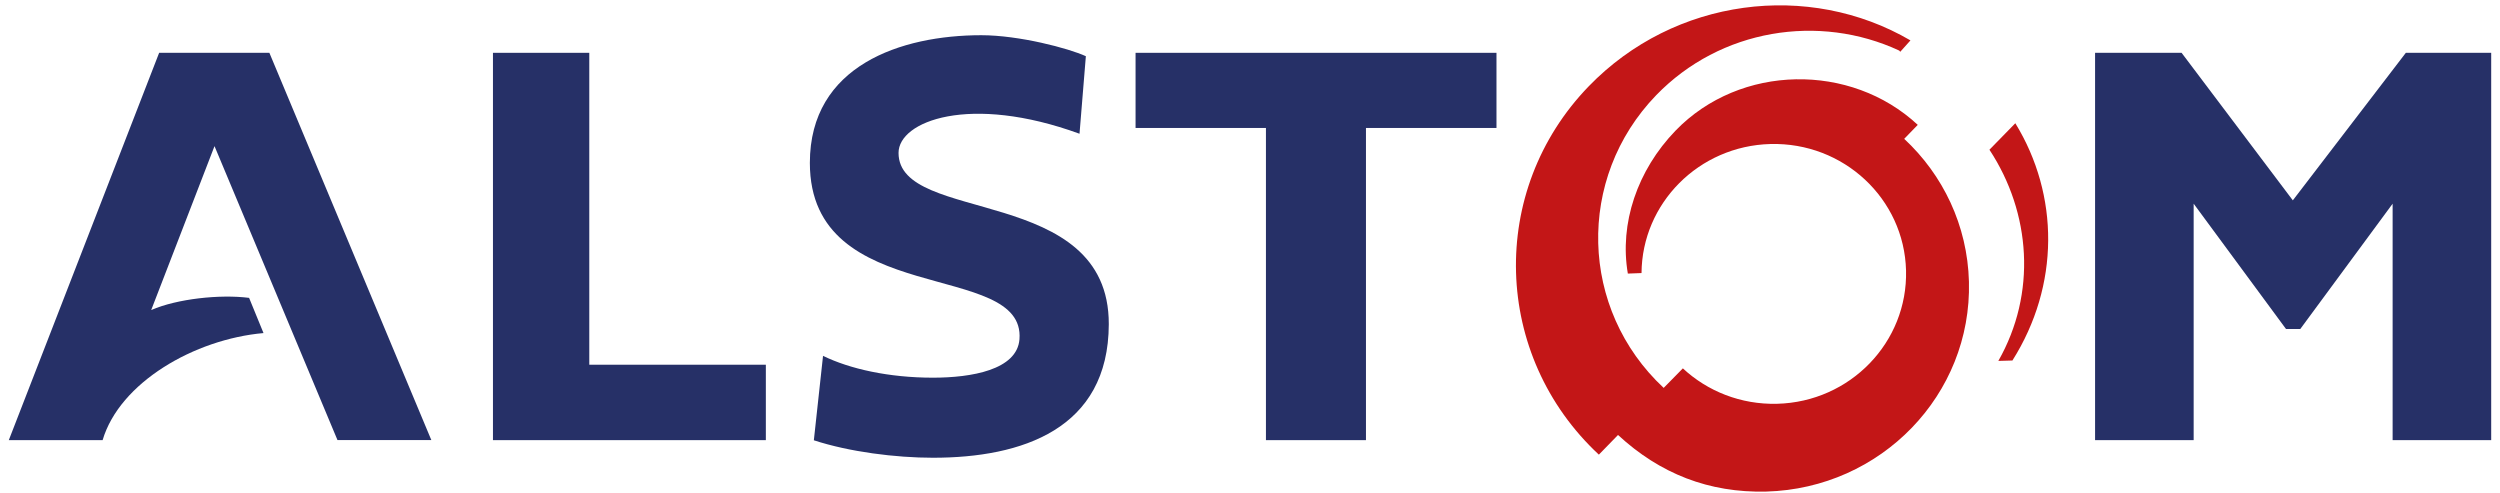
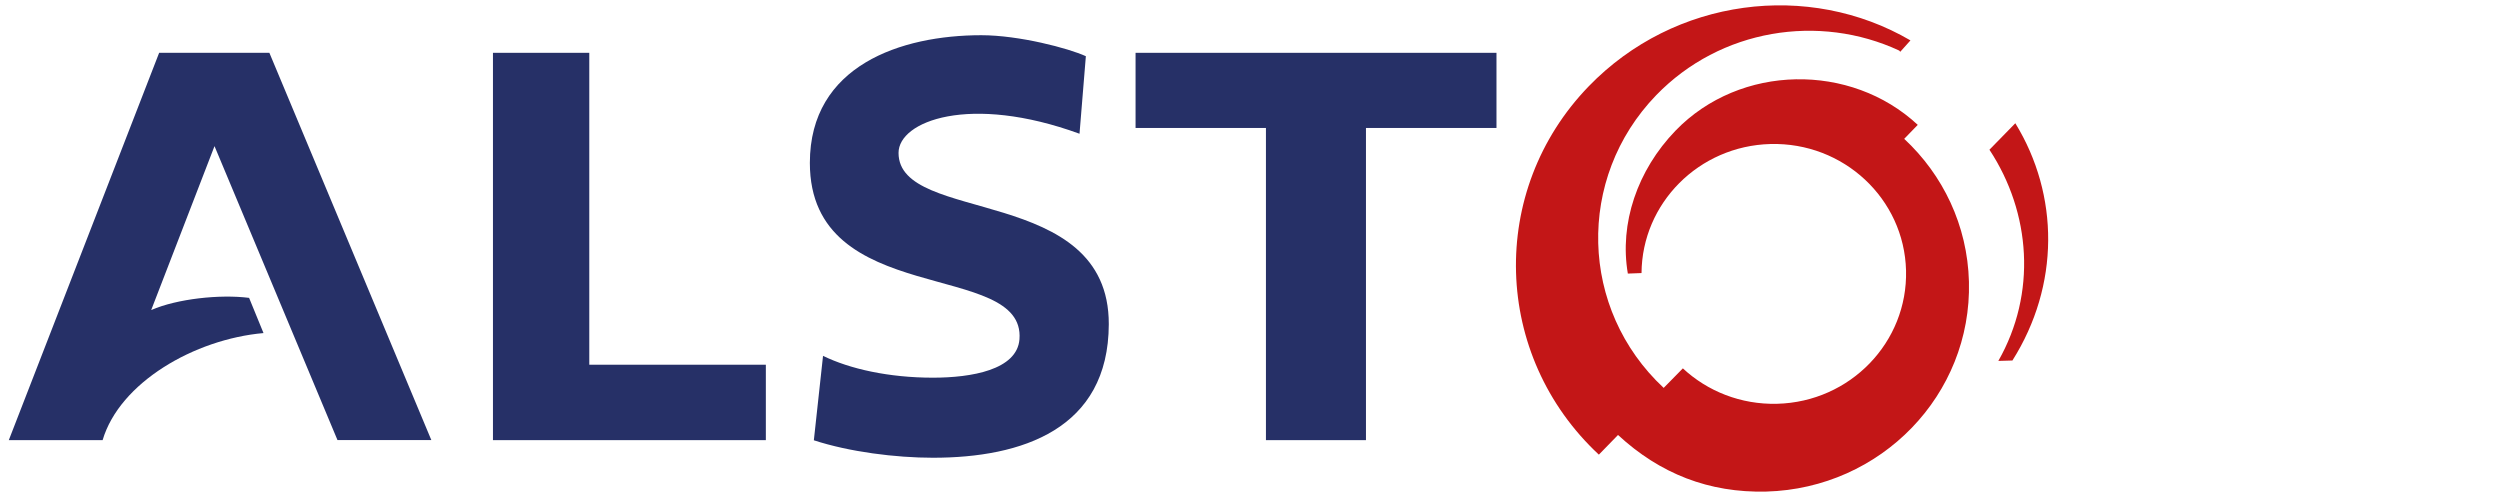
<svg xmlns="http://www.w3.org/2000/svg" width="284" height="56" overflow="hidden">
  <defs>
    <clipPath id="clip0">
      <rect x="242" y="657" width="284" height="56" />
    </clipPath>
  </defs>
  <g clip-path="url(#clip0)" transform="translate(-242 -657)">
    <path d="M371 663 412 663 412 671.537 397.173 671.537 397.173 707 385.811 707 385.811 671.537 371 671.537 371 663Z" fill="#263067" fill-rule="evenodd" />
-     <path d="M480 663 489.829 663 502.465 679.76 515.303 663 525 663 525 707 513.802 707 513.802 680.14 503.311 694.376 501.692 694.376 491.2 680.14 491.2 707 480 707 480 663Z" fill="#263067" fill-rule="evenodd" />
    <path d="M298 663 308.943 663 308.943 698.432 329 698.432 329 707 298 707 298 663Z" fill="#263067" fill-rule="evenodd" />
    <path d="M260.079 663 272.601 663 291 706.993 280.338 706.993 266.368 673.6 259.176 692.221C262.133 690.936 266.986 690.418 270.297 690.837L271.934 694.837C264.071 695.536 255.592 700.462 253.657 707L243 707 260.079 663Z" fill="#263067" fill-rule="evenodd" />
-     <path d="M353.474 661C357.756 661 363.391 662.483 365.353 663.385L364.633 672.193C352.14 667.638 344.074 670.762 344.074 674.369 344.074 682.529 368 677.889 367.959 693.834 367.924 705.769 358.069 709 347.981 709 343.759 709 338.48 708.336 334.453 707.016L335.497 697.424C338.522 698.907 342.974 699.905 347.981 699.905 352.347 699.905 357.538 699.024 357.811 695.543 358.52 686.453 334 692.125 334 675.502 334 664.437 344.368 661 353.474 661Z" fill="#263067" fill-rule="evenodd" />
+     <path d="M353.474 661C357.756 661 363.391 662.483 365.353 663.385L364.633 672.193C352.14 667.638 344.074 670.762 344.074 674.369 344.074 682.529 368 677.889 367.959 693.834 367.924 705.769 358.069 709 347.981 709 343.759 709 338.48 708.336 334.453 707.016L335.497 697.424C338.522 698.907 342.974 699.905 347.981 699.905 352.347 699.905 357.538 699.024 357.811 695.543 358.52 686.453 334 692.125 334 675.502 334 664.437 344.368 661 353.474 661" fill="#263067" fill-rule="evenodd" />
    <path d="M470.94 671C475.944 679.161 476 689.415 470.611 697.953L469.012 698C473.372 690.345 472.725 681.183 468 674.008L470.94 671Z" fill="#C31617" fill-rule="evenodd" />
    <path d="M440.076 657.889C446.55 657 453.25 658.213 459.028 661.589L457.868 662.883 457.751 662.745C448.661 658.52 437.449 660.265 430.135 667.823 421.033 677.25 421.414 692.133 430.994 701.065L433.173 698.846C435.953 701.433 439.749 702.977 443.883 702.87 452.187 702.656 458.735 695.873 458.526 687.722 458.317 679.57 451.422 673.14 443.12 673.36 434.99 673.576 428.535 680.085 428.477 688.02L426.923 688.079C425.948 682.396 427.995 676.339 432.343 671.839 439.689 664.244 452.264 664.104 459.857 671.185L458.317 672.772C462.713 676.861 465.507 682.597 465.672 689.009 466 701.836 455.693 712.489 442.641 712.843 436.148 713 430.579 710.821 425.806 706.413L423.631 708.648C411.554 697.4 411 678.656 422.487 666.796 427.356 661.768 433.603 658.777 440.076 657.889Z" fill="#C31617" fill-rule="evenodd" />
  </g>
</svg>